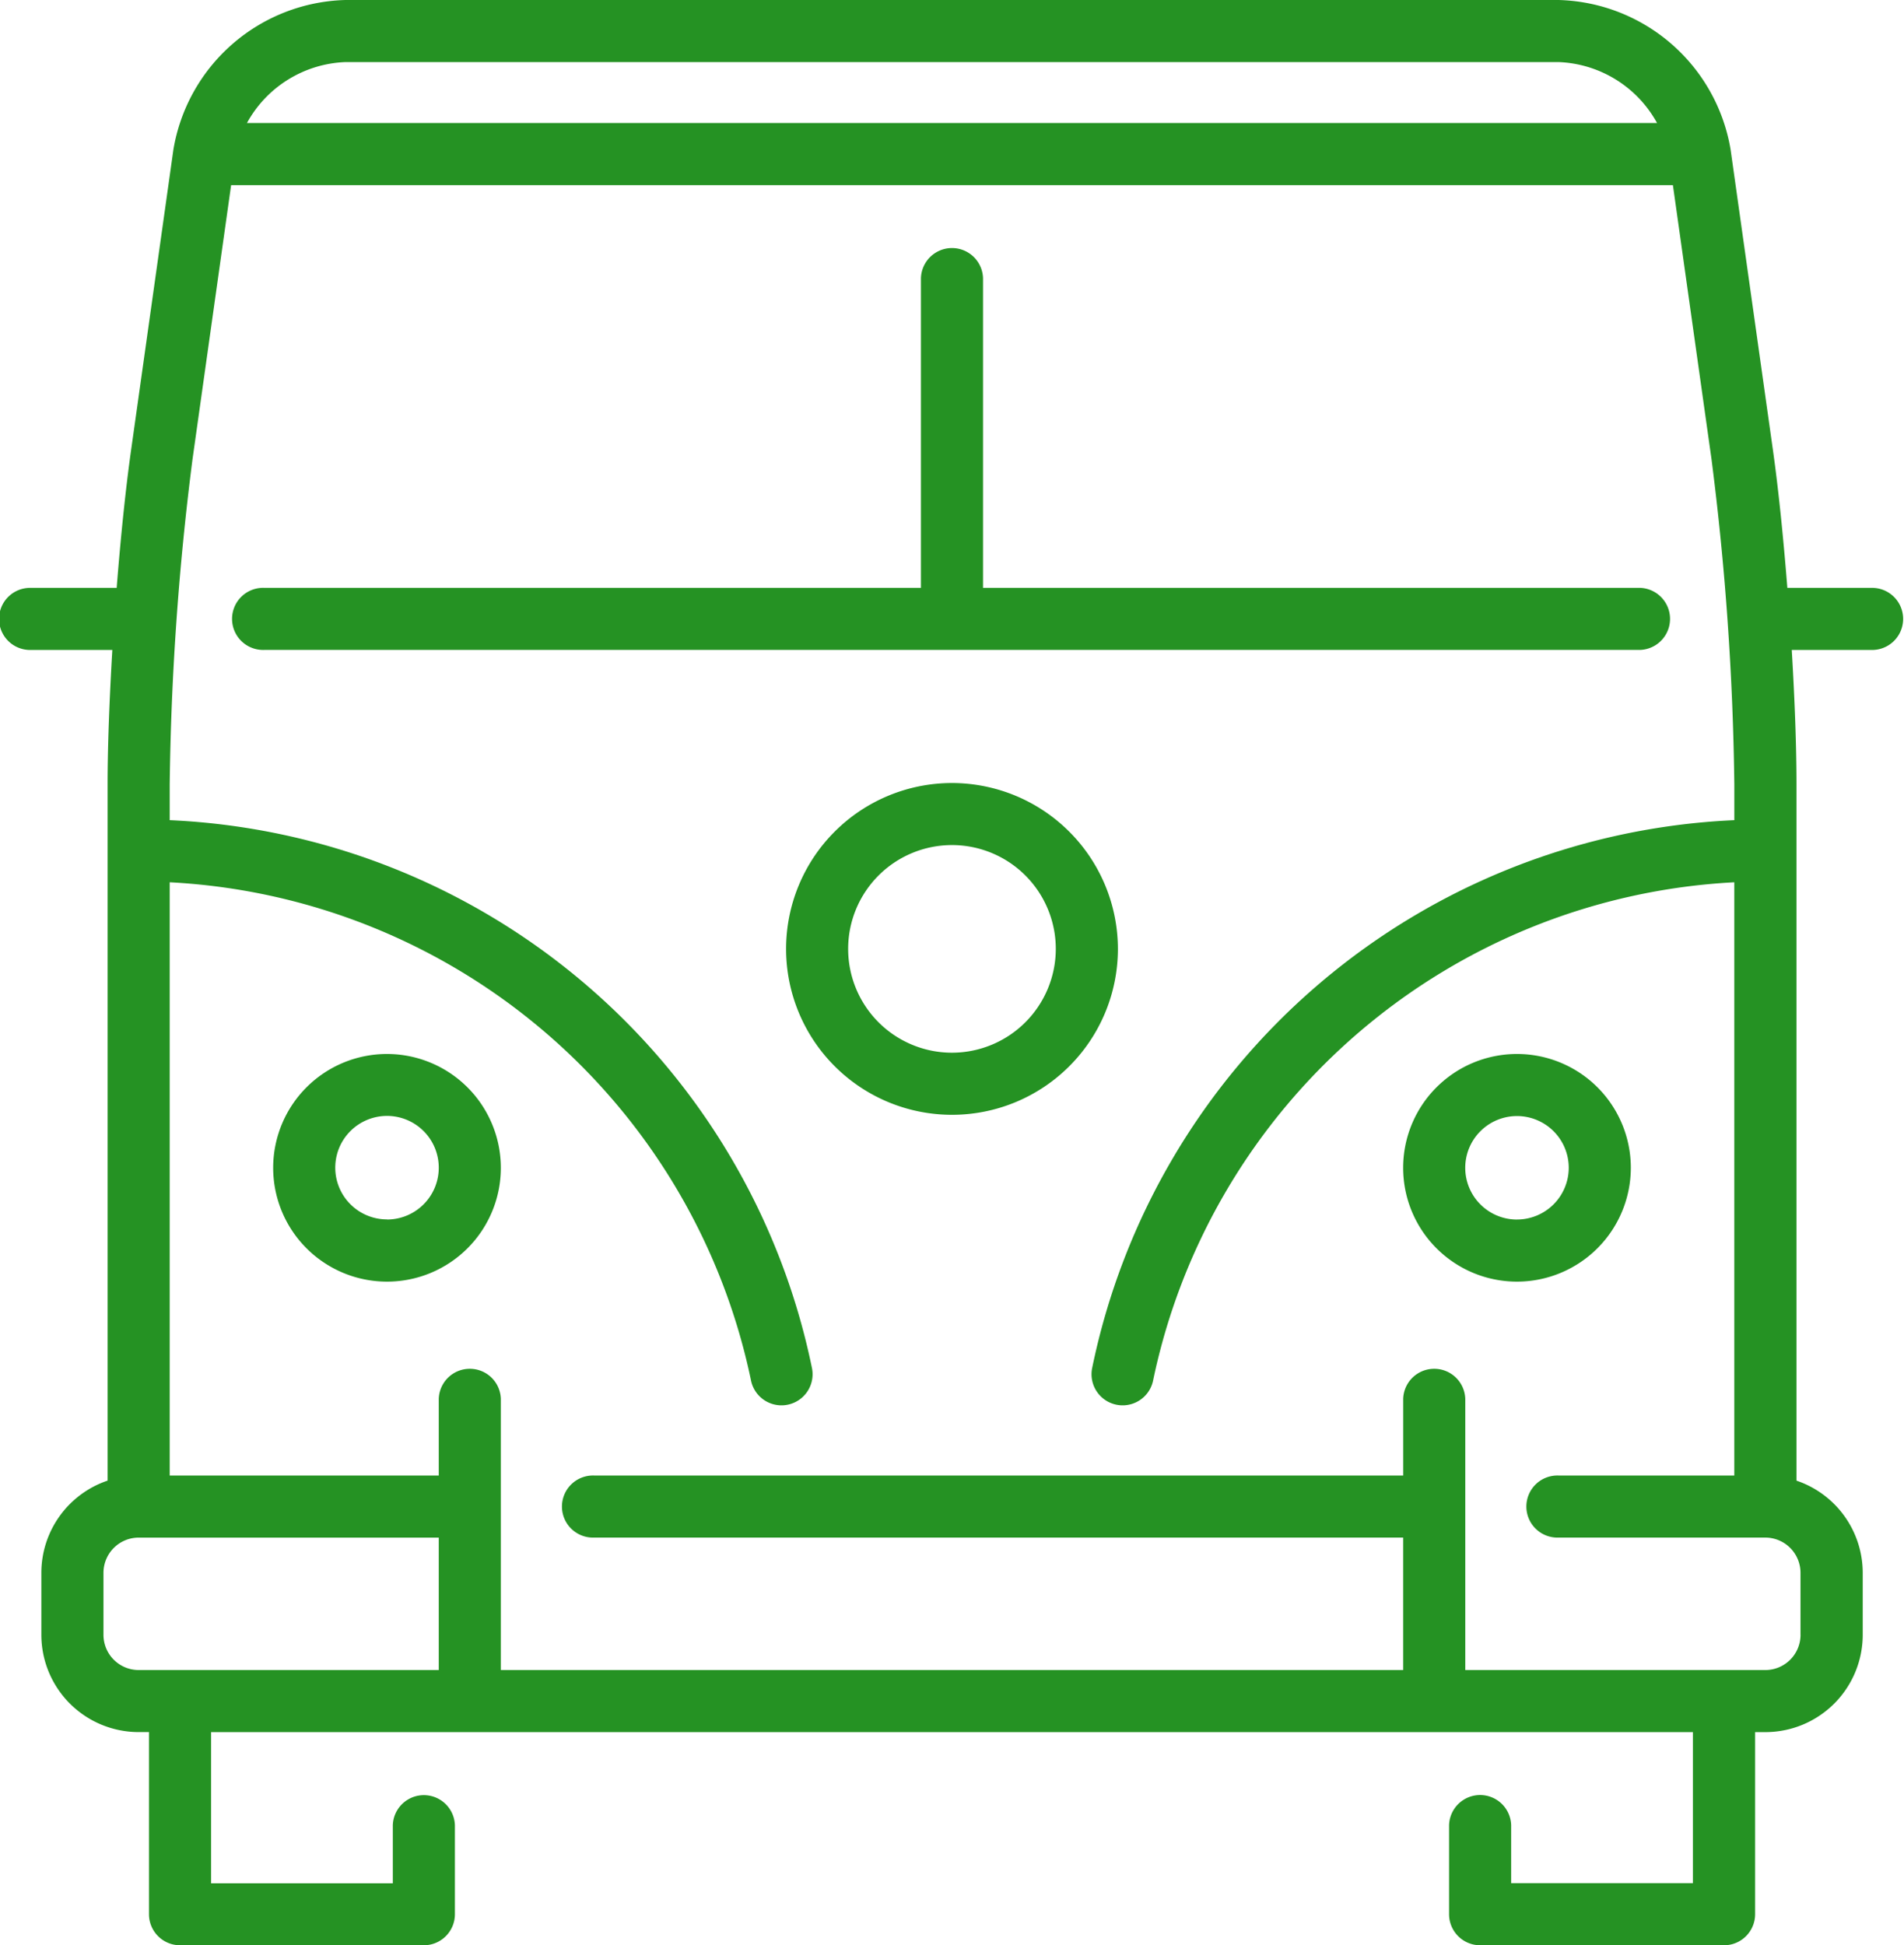
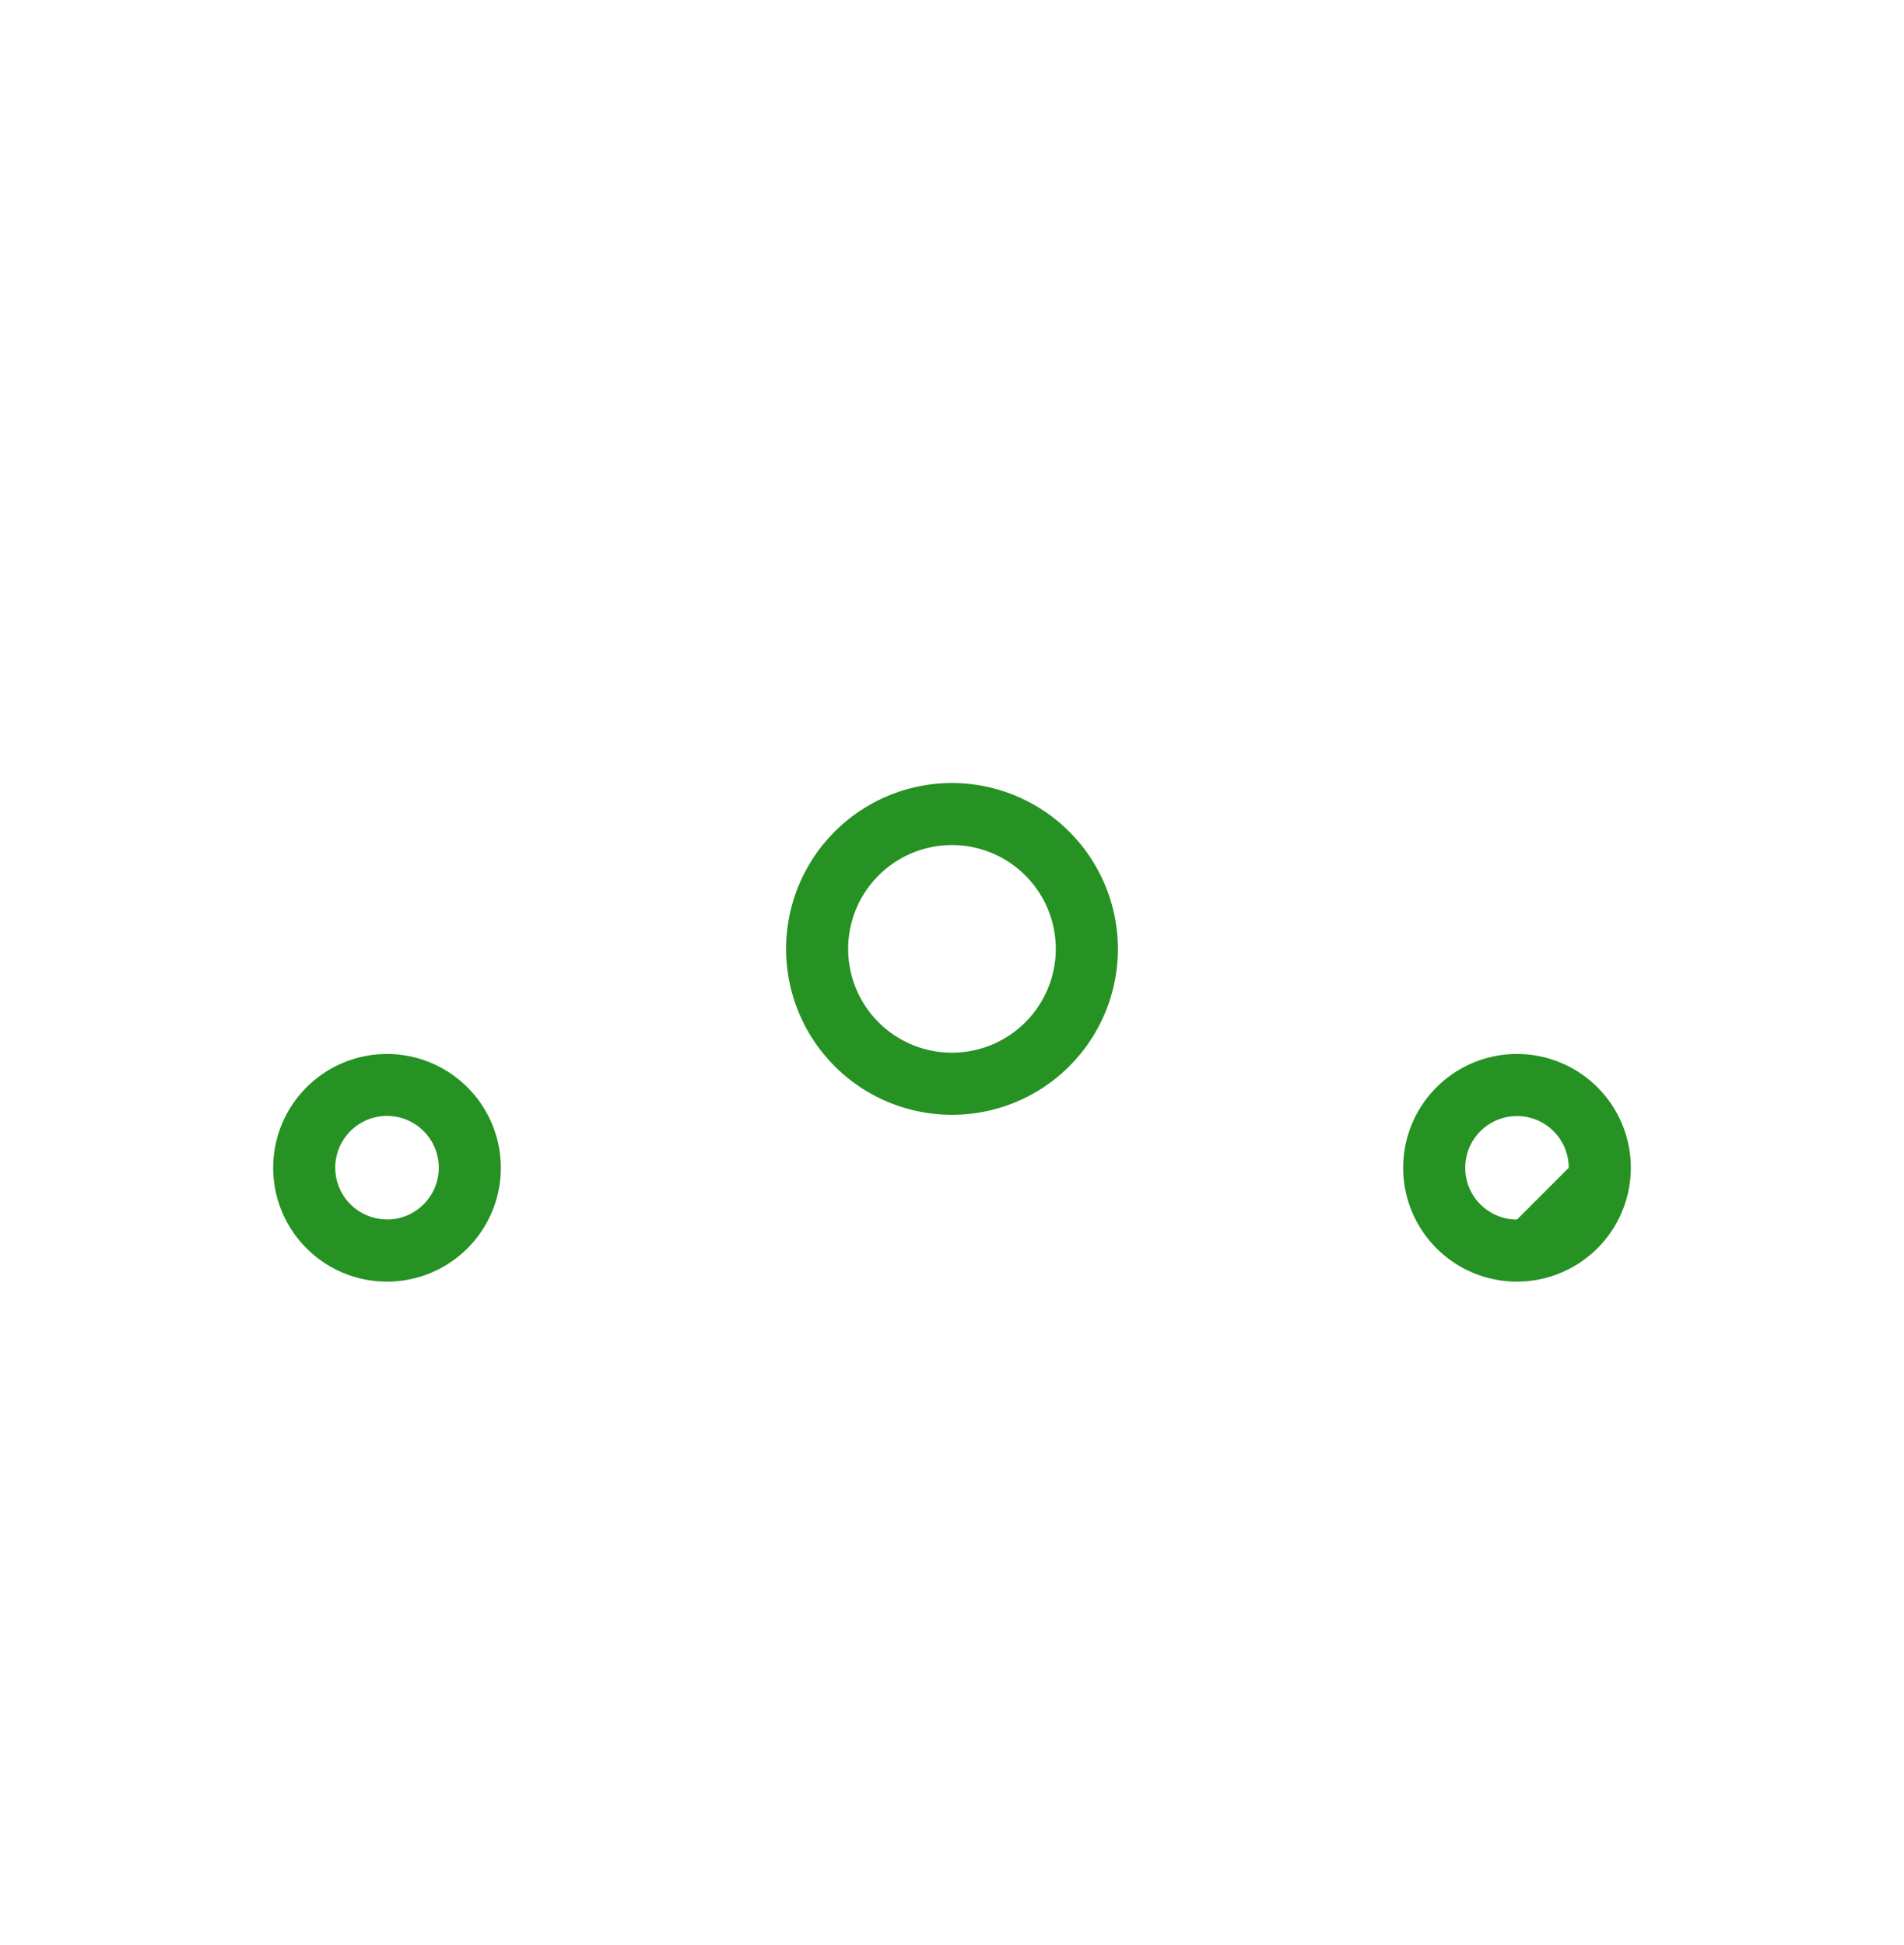
<svg xmlns="http://www.w3.org/2000/svg" width="65.6" height="67.026" viewBox="0 0 65.6 67.026">
  <g id="Group_16897" data-name="Group 16897" transform="translate(-3152.4 293.939)">
    <g id="Group_16896" data-name="Group 16896">
      <g id="Group_16895" data-name="Group 16895">
-         <path id="Path_5048" data-name="Path 5048" d="M351.844,258.581a3.922,3.922,0,1,0-3.922,3.922A3.926,3.926,0,0,0,351.844,258.581Zm-3.922,1.783a1.783,1.783,0,1,1,1.783-1.783A1.785,1.785,0,0,1,347.922,260.363Z" transform="translate(2856.744 -512.282)" fill="#259223" />
-         <path id="Path_5049" data-name="Path 5049" d="M109.77,73.587a1.07,1.07,0,0,0,0-2.139H87.137V60.777a1.07,1.07,0,0,0-2.139,0V71.448H62.366a1.07,1.07,0,1,0,0,2.139Z" transform="translate(3099.132 -345.132)" fill="#259223" />
+         <path id="Path_5048" data-name="Path 5048" d="M351.844,258.581a3.922,3.922,0,1,0-3.922,3.922A3.926,3.926,0,0,0,351.844,258.581Zm-3.922,1.783a1.783,1.783,0,1,1,1.783-1.783Z" transform="translate(2856.744 -512.282)" fill="#259223" />
        <path id="Path_5050" data-name="Path 5050" d="M200.637,189.19a5.716,5.716,0,1,0,5.716,5.716A5.722,5.722,0,0,0,200.637,189.19Zm0,9.292a3.577,3.577,0,1,1,3.576-3.577A3.58,3.58,0,0,1,200.637,198.482Z" transform="translate(2984.563 -456.149)" fill="#259223" />
        <path id="Path_5051" data-name="Path 5051" d="M74.922,254.659a3.922,3.922,0,1,0,3.922,3.922A3.926,3.926,0,0,0,74.922,254.659Zm0,5.7a1.783,1.783,0,1,1,1.783-1.783A1.785,1.785,0,0,1,74.922,260.363Z" transform="translate(3090.812 -512.282)" fill="#259223" />
-         <path id="Path_5052" data-name="Path 5052" d="M69.531,20.256h-2.95c-.137-1.733-.308-3.406-.494-4.728L64.626,5.157A6.175,6.175,0,0,0,58.692,0H16.908a6.175,6.175,0,0,0-5.934,5.157L9.514,15.528c-.186,1.322-.358,3-.494,4.728H6.07a1.07,1.07,0,1,0,0,2.139h2.8c-.1,1.694-.163,3.33-.163,4.635V51.016a3.357,3.357,0,0,0-2.282,3.175v2.139a3.355,3.355,0,0,0,3.351,3.351h.357v6.275a1.07,1.07,0,0,0,1.07,1.07h8.4a1.07,1.07,0,0,0,1.07-1.07V62.891a1.07,1.07,0,0,0-2.139,0v2H12.273V59.682H63.327v5.205H57.065v-2a1.07,1.07,0,0,0-2.139,0v3.066A1.07,1.07,0,0,0,56,67.026h8.4a1.07,1.07,0,0,0,1.07-1.07V59.682h.357a3.355,3.355,0,0,0,3.351-3.351V54.192a3.357,3.357,0,0,0-2.282-3.175V27.03c0-1.305-.061-2.941-.163-4.635h2.8a1.07,1.07,0,0,0,0-2.139ZM16.908,2.139H58.692a4.044,4.044,0,0,1,3.4,2.1H13.508a4.044,4.044,0,0,1,3.4-2.1ZM8.565,56.331V54.192a1.214,1.214,0,0,1,1.212-1.212H20.117v4.563H9.777A1.214,1.214,0,0,1,8.565,56.331Zm58.47,0a1.214,1.214,0,0,1-1.212,1.212H55.484V48.2a1.07,1.07,0,0,0-2.139,0V50.84H25.464a1.07,1.07,0,1,0,0,2.139h27.88v4.563H22.256V48.2a1.07,1.07,0,0,0-2.139,0V50.84h-9.27V30.4A21.6,21.6,0,0,1,30.875,47.565a1.07,1.07,0,0,0,2.1-.428A23.664,23.664,0,0,0,10.847,28.26V27.03a96.99,96.99,0,0,1,.785-11.2l1.331-9.451H62.638l1.331,9.451a96.989,96.989,0,0,1,.785,11.2v1.23A23.664,23.664,0,0,0,42.629,47.137a1.07,1.07,0,1,0,2.1.428A21.6,21.6,0,0,1,64.753,30.4V50.84H58.692a1.07,1.07,0,1,0,0,2.139h7.13a1.214,1.214,0,0,1,1.212,1.212v2.139Z" transform="translate(3147.4 -293.939)" fill="#259223" />
      </g>
    </g>
  </g>
</svg>